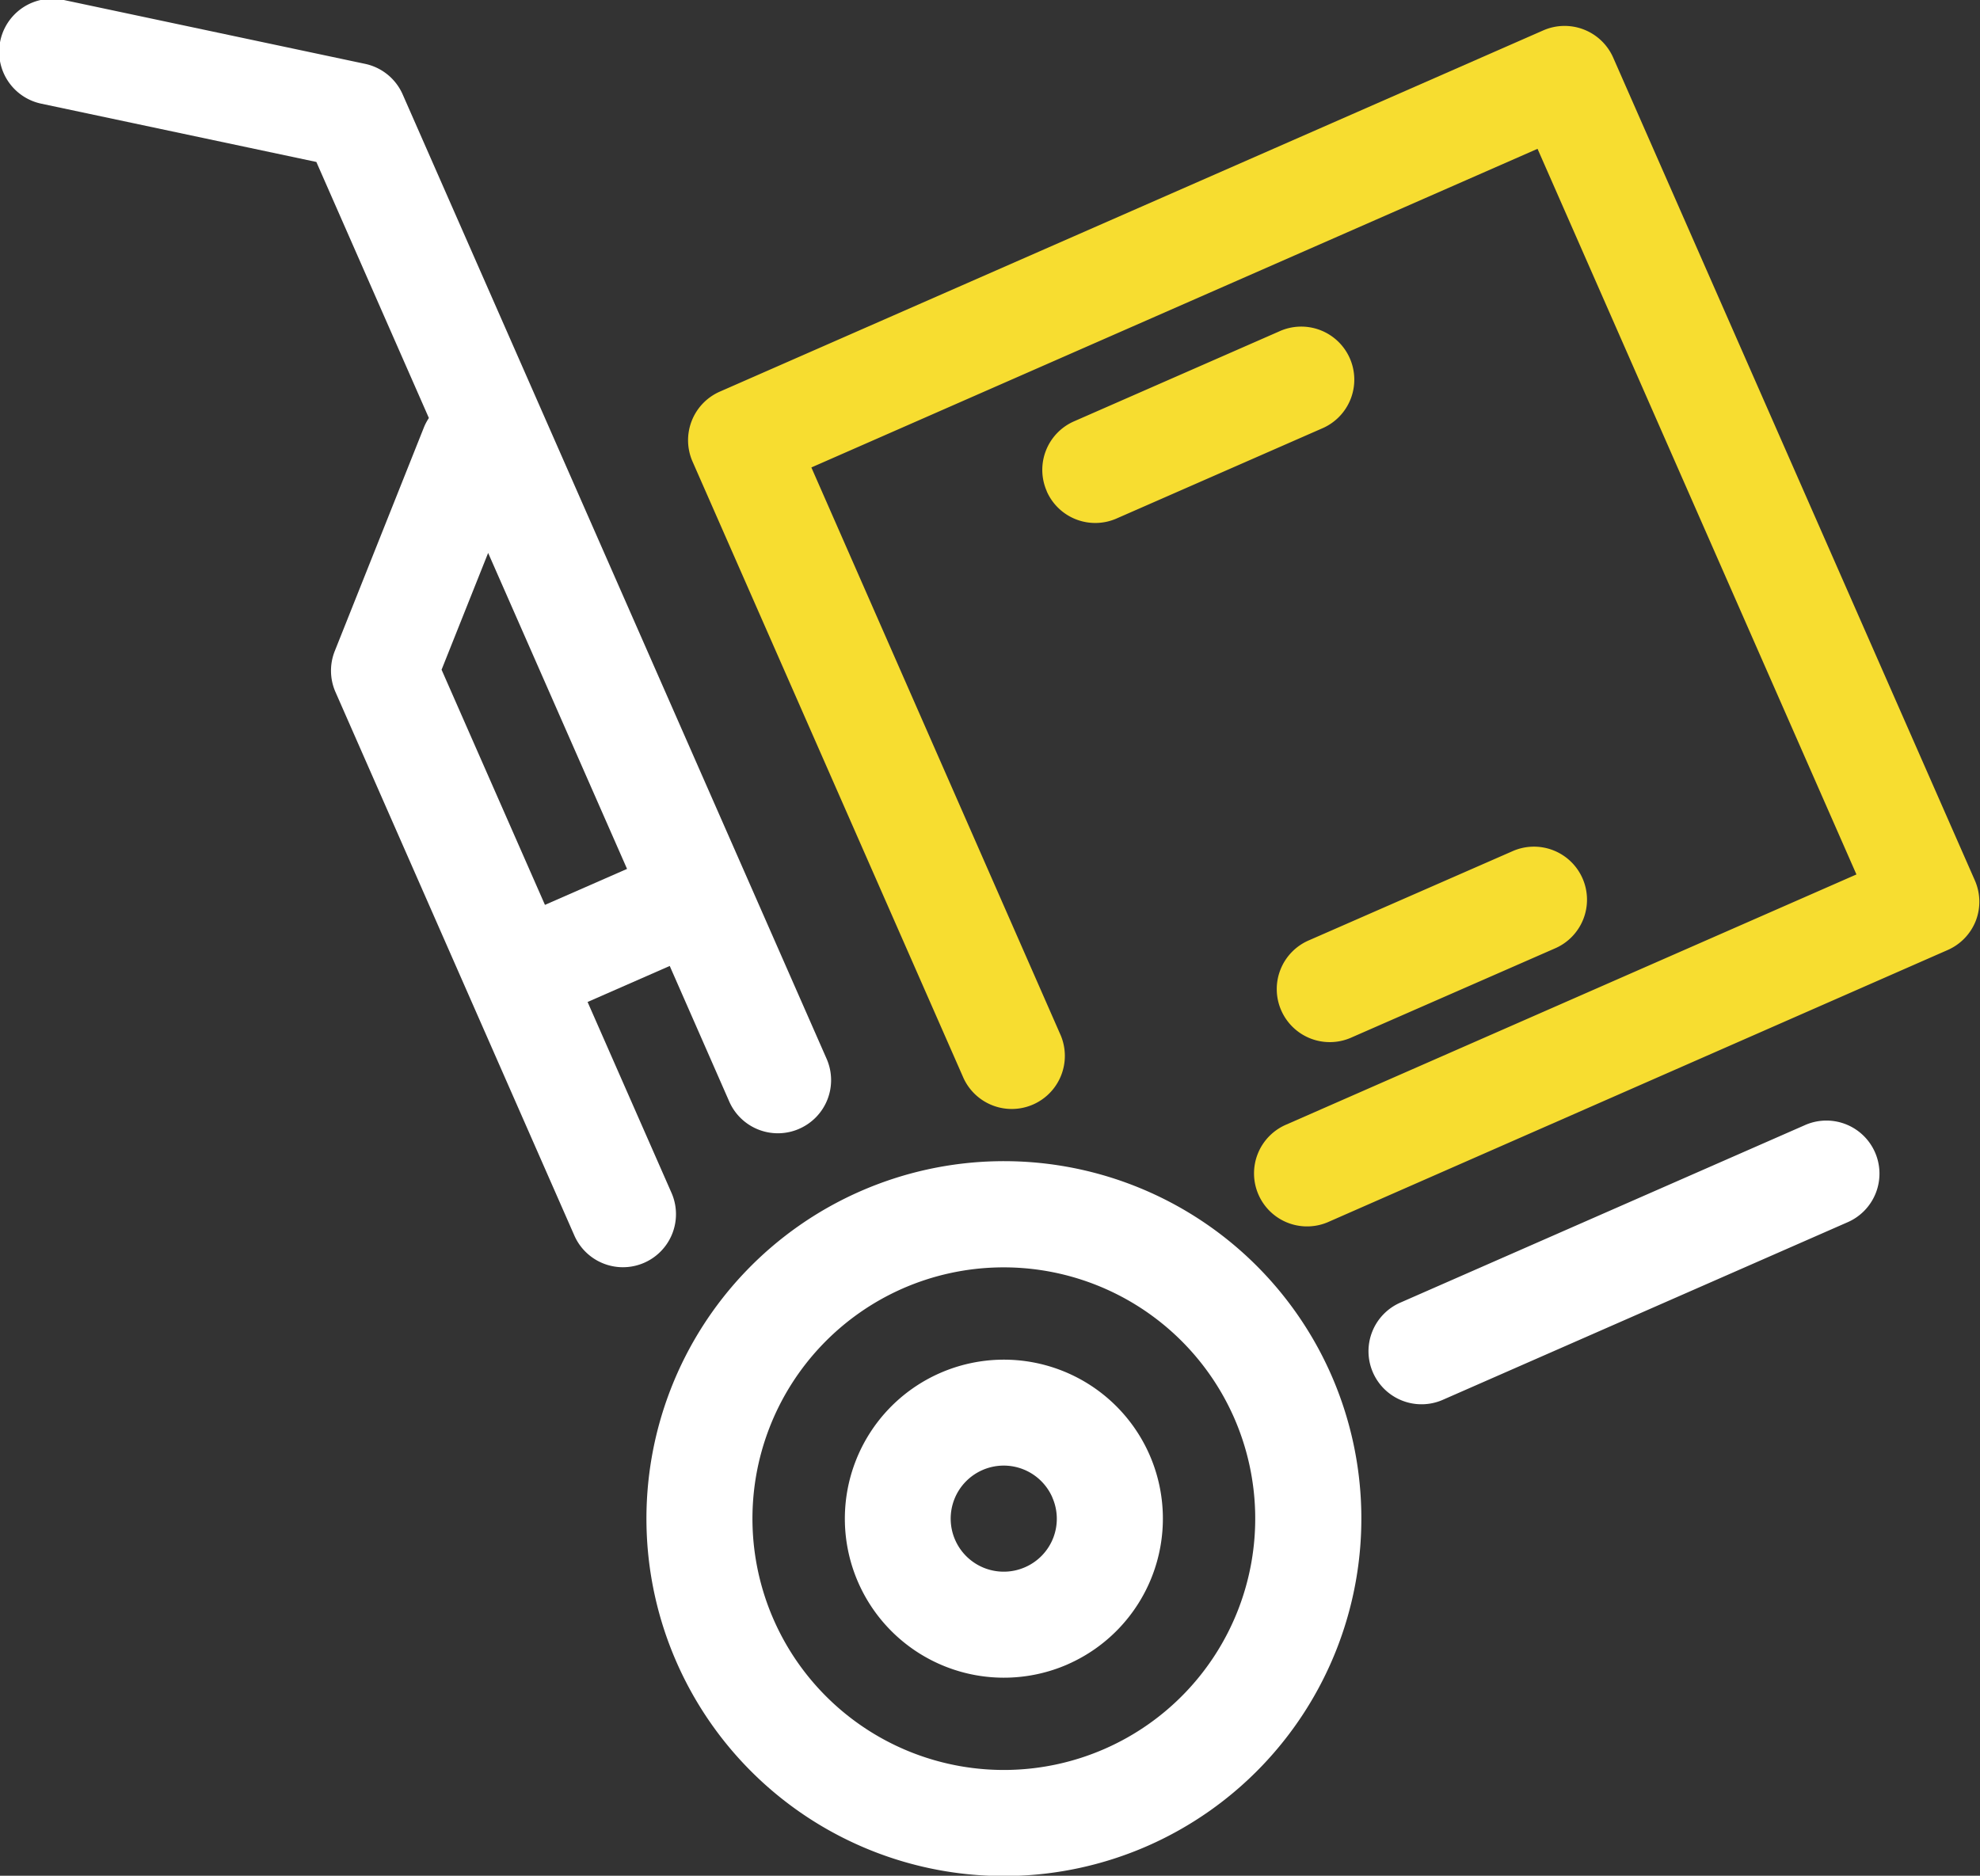
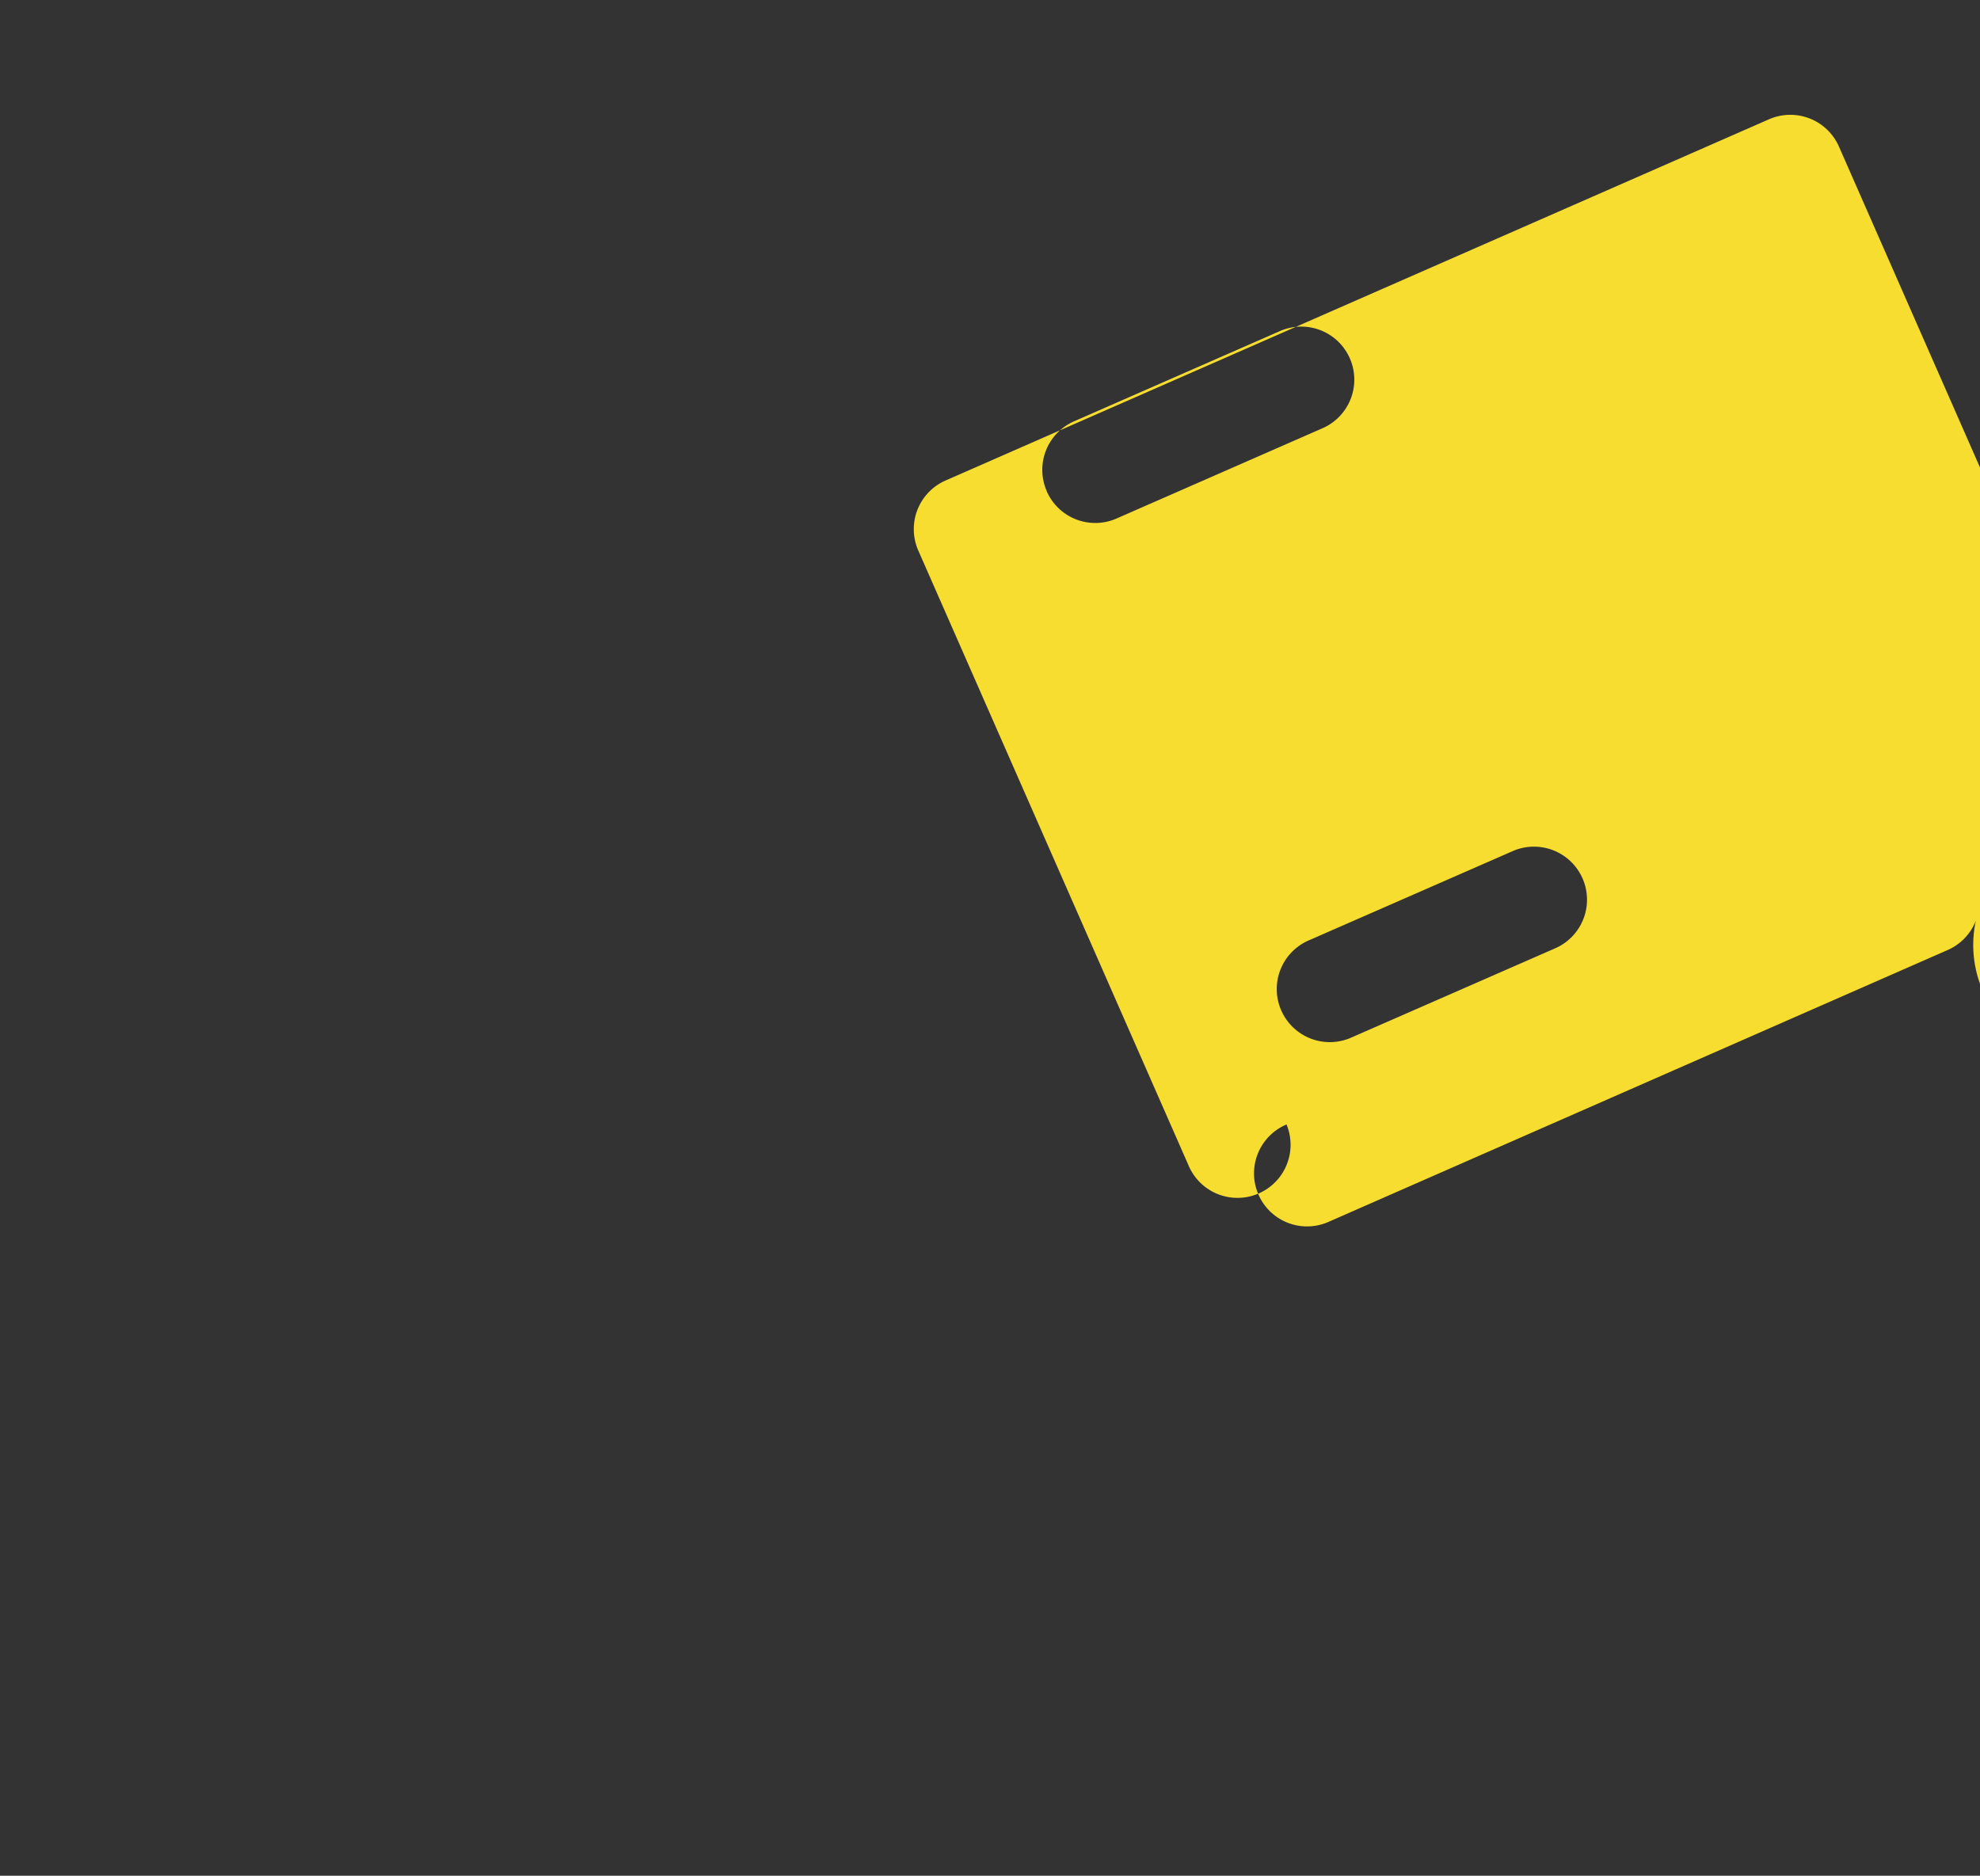
<svg xmlns="http://www.w3.org/2000/svg" id="_003.svg" data-name="003.svg" width="35.719" height="33.843" viewBox="0 0 35.719 33.843">
  <rect x="0" y="0" width="35.719" height="33.843" fill="#333333" stroke="none" />
  <defs>
    <style>
      .cls-1 {
        fill: #fff;
      }

      .cls-1, .cls-2 {
        fill-rule: evenodd;
      }

      .cls-2 {
        fill: #f7dd30;
      }
    </style>
  </defs>
-   <path id="Shape_55_копия" data-name="Shape 55 копия" class="cls-1" d="M275.725,291.87l-7.275,3.192a0.957,0.957,0,1,1-.77-1.752l7.275-3.192A0.957,0.957,0,1,1,275.725,291.87Zm-12.618,11.248a6.449,6.449,0,1,1,3.314-8.5A6.452,6.452,0,0,1,263.107,303.118Zm1.561-7.728a4.541,4.541,0,0,0-5.981-2.328A4.535,4.535,0,1,0,264.668,295.39Zm-3,4.451a2.869,2.869,0,1,1,1.475-3.781A2.871,2.871,0,0,1,261.667,299.841Zm-0.278-3.012a0.957,0.957,0,1,0-.492,1.26A0.953,0.953,0,0,0,261.389,296.829Zm-4.566-6.65a0.958,0.958,0,0,1-1.262-.491l-1.074-2.447-1.482.65,1.514,3.444a0.957,0.957,0,1,1-1.753.769l-4.309-9.805a0.957,0.957,0,0,1-.013-0.739l1.606-4.03a0.938,0.938,0,0,1,.092-0.175l-2.03-4.62-4.965-1.052a0.957,0.957,0,1,1,.4-1.872l5.444,1.154a0.957,0.957,0,0,1,.678.551l7.648,17.4A0.957,0.957,0,0,1,256.823,290.179Zm-5.612-10.39-0.84,2.107,1.865,4.243,1.481-.649Z" transform="translate(-242.406 -269.813)" />
-   <path id="Shape_55_копия_3" data-name="Shape 55 копия 3" class="cls-2" d="M278.05,286.424a0.957,0.957,0,0,1-.507.529l-11.158,4.9a0.957,0.957,0,1,1-.77-1.752l10.281-4.511-5.753-13.092-13.1,5.749,4.5,10.25a0.958,0.958,0,0,1-1.754.77l-4.89-11.127a0.958,0.958,0,0,1,.492-1.261l14.856-6.518a0.958,0.958,0,0,1,1.261.492l6.524,14.844A0.957,0.957,0,0,1,278.05,286.424Zm-8.371-1.248a0.957,0.957,0,1,1,.77,1.752l-3.654,1.6a0.957,0.957,0,1,1-.77-1.752Zm-8.389-6.5a0.956,0.956,0,0,1,.491-1.261l3.7-1.622a0.957,0.957,0,1,1,.77,1.752l-3.7,1.622A0.956,0.956,0,0,1,261.29,278.679Z" transform="translate(-242.406 -269.813)" />
+   <path id="Shape_55_копия_3" data-name="Shape 55 копия 3" class="cls-2" d="M278.05,286.424a0.957,0.957,0,0,1-.507.529l-11.158,4.9a0.957,0.957,0,1,1-.77-1.752a0.958,0.958,0,0,1-1.754.77l-4.89-11.127a0.958,0.958,0,0,1,.492-1.261l14.856-6.518a0.958,0.958,0,0,1,1.261.492l6.524,14.844A0.957,0.957,0,0,1,278.05,286.424Zm-8.371-1.248a0.957,0.957,0,1,1,.77,1.752l-3.654,1.6a0.957,0.957,0,1,1-.77-1.752Zm-8.389-6.5a0.956,0.956,0,0,1,.491-1.261l3.7-1.622a0.957,0.957,0,1,1,.77,1.752l-3.7,1.622A0.956,0.956,0,0,1,261.29,278.679Z" transform="translate(-242.406 -269.813)" />
</svg>